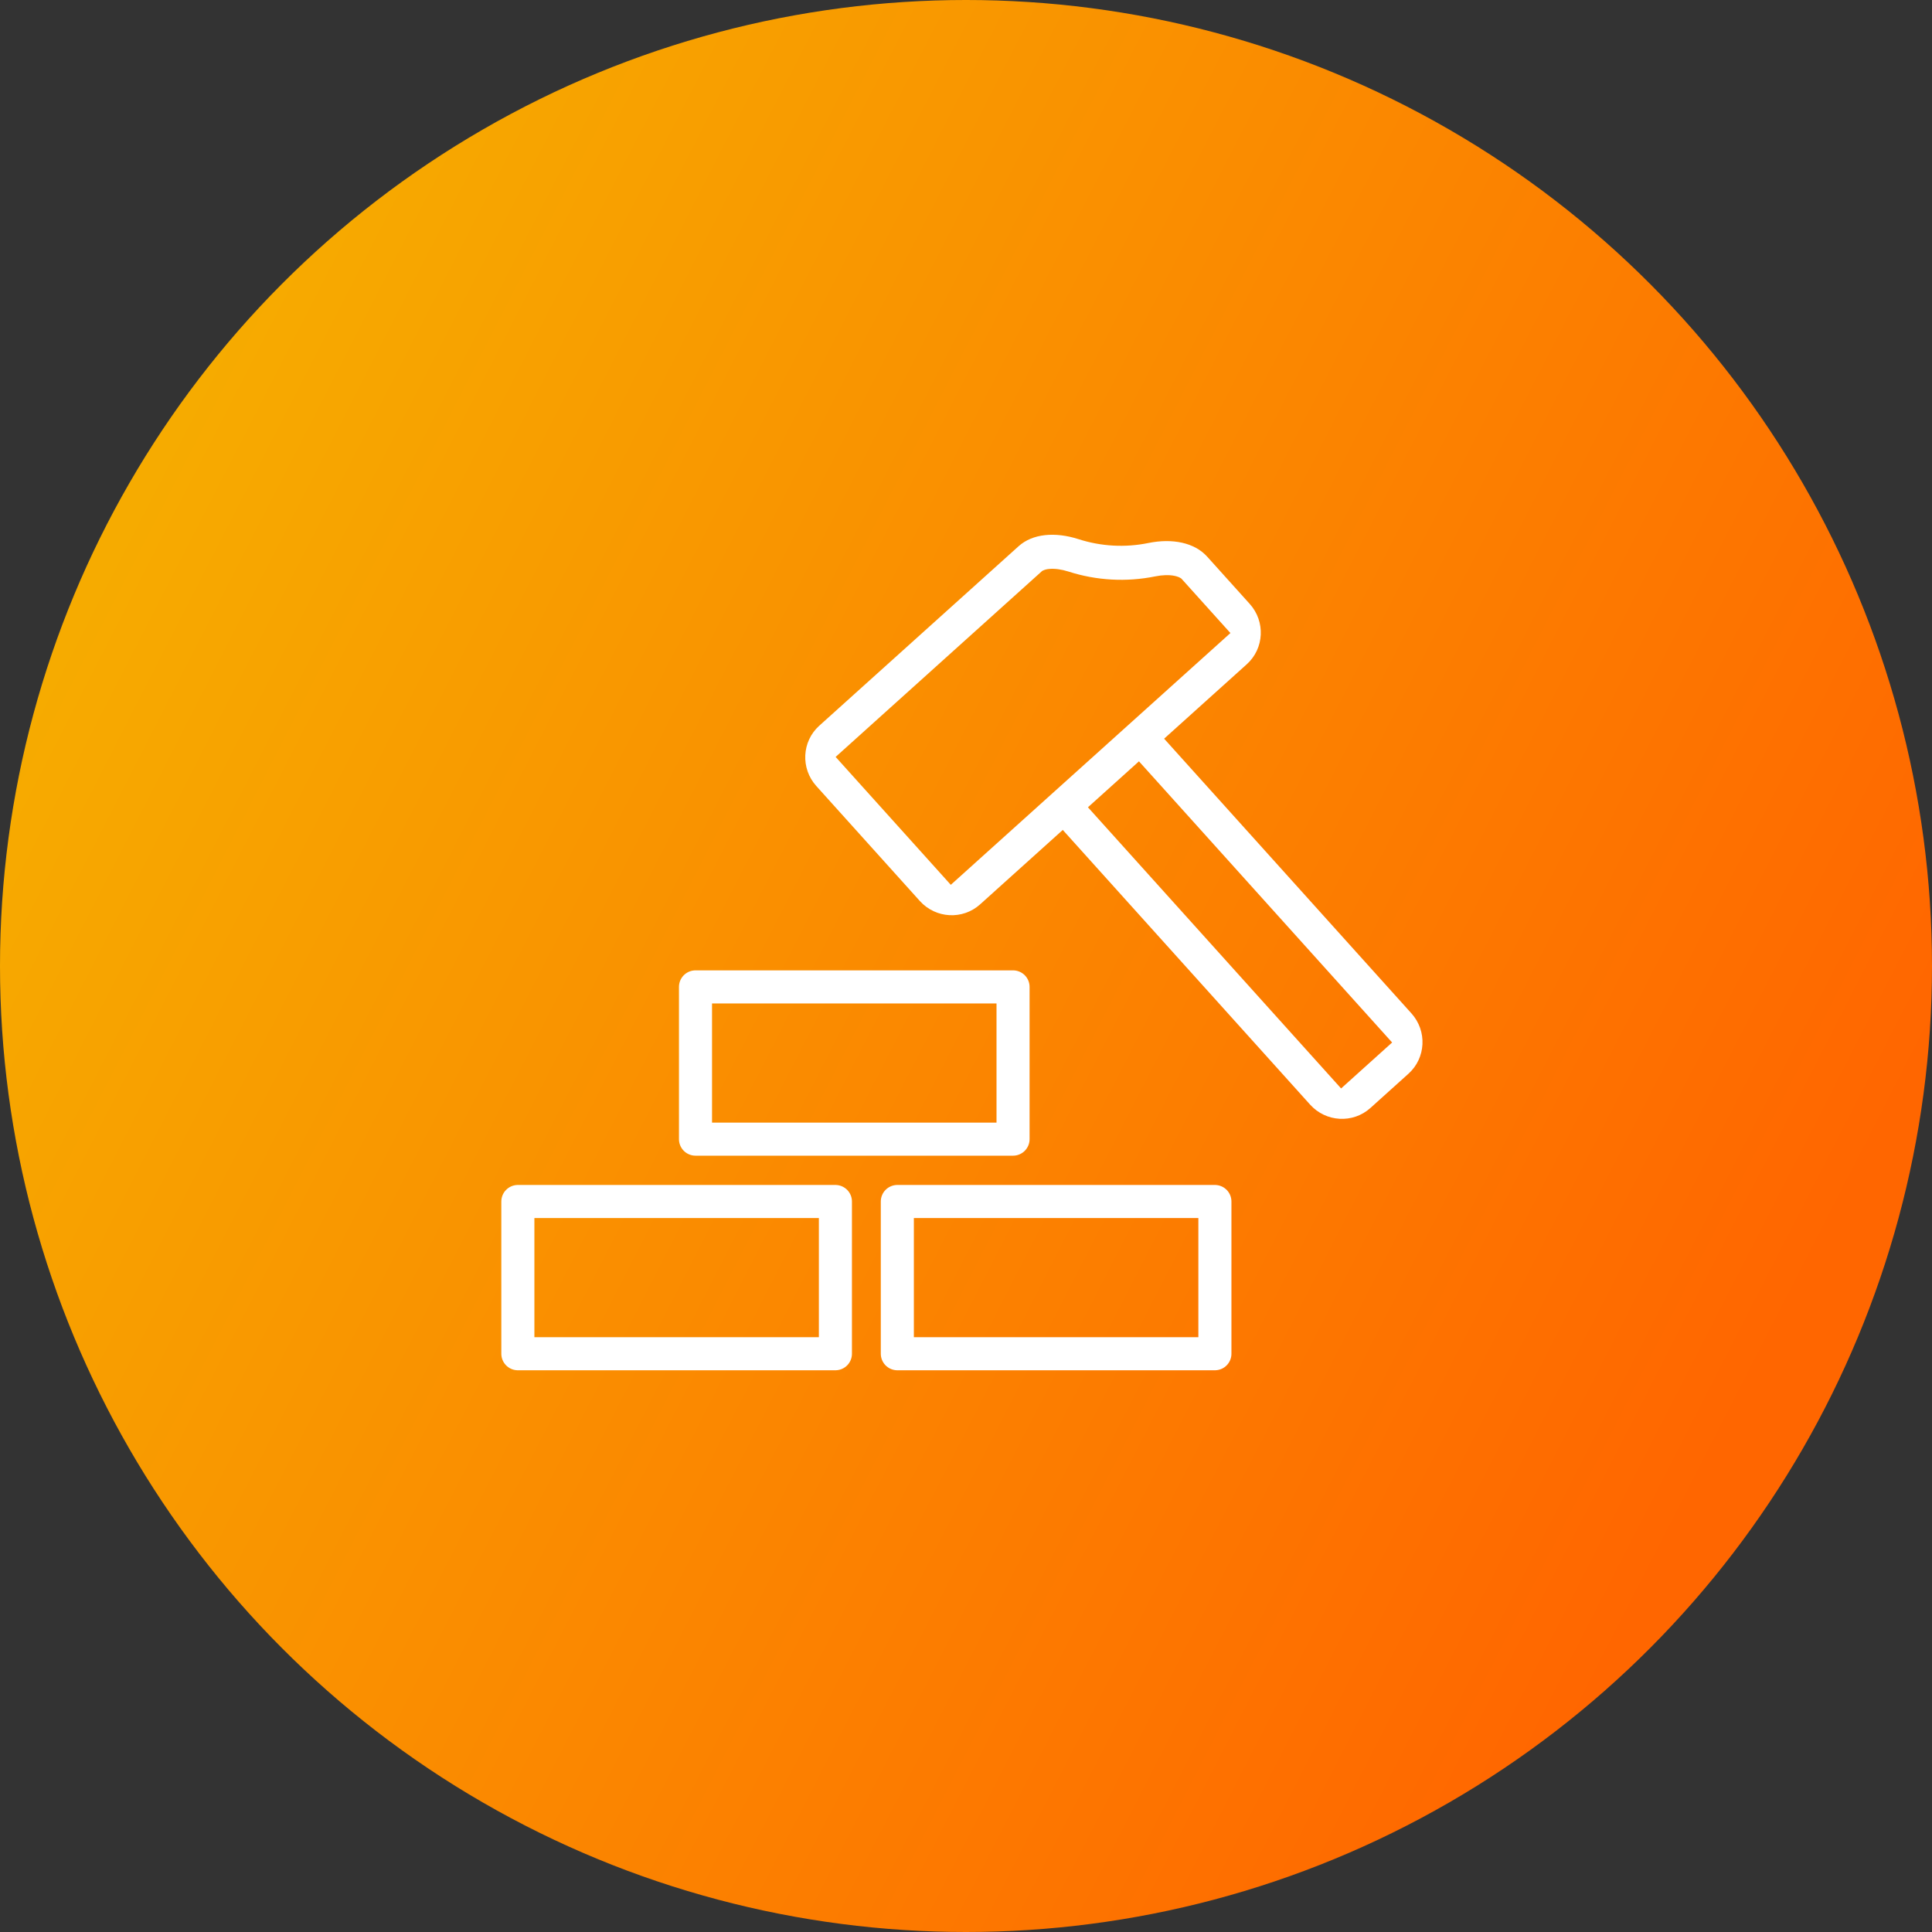
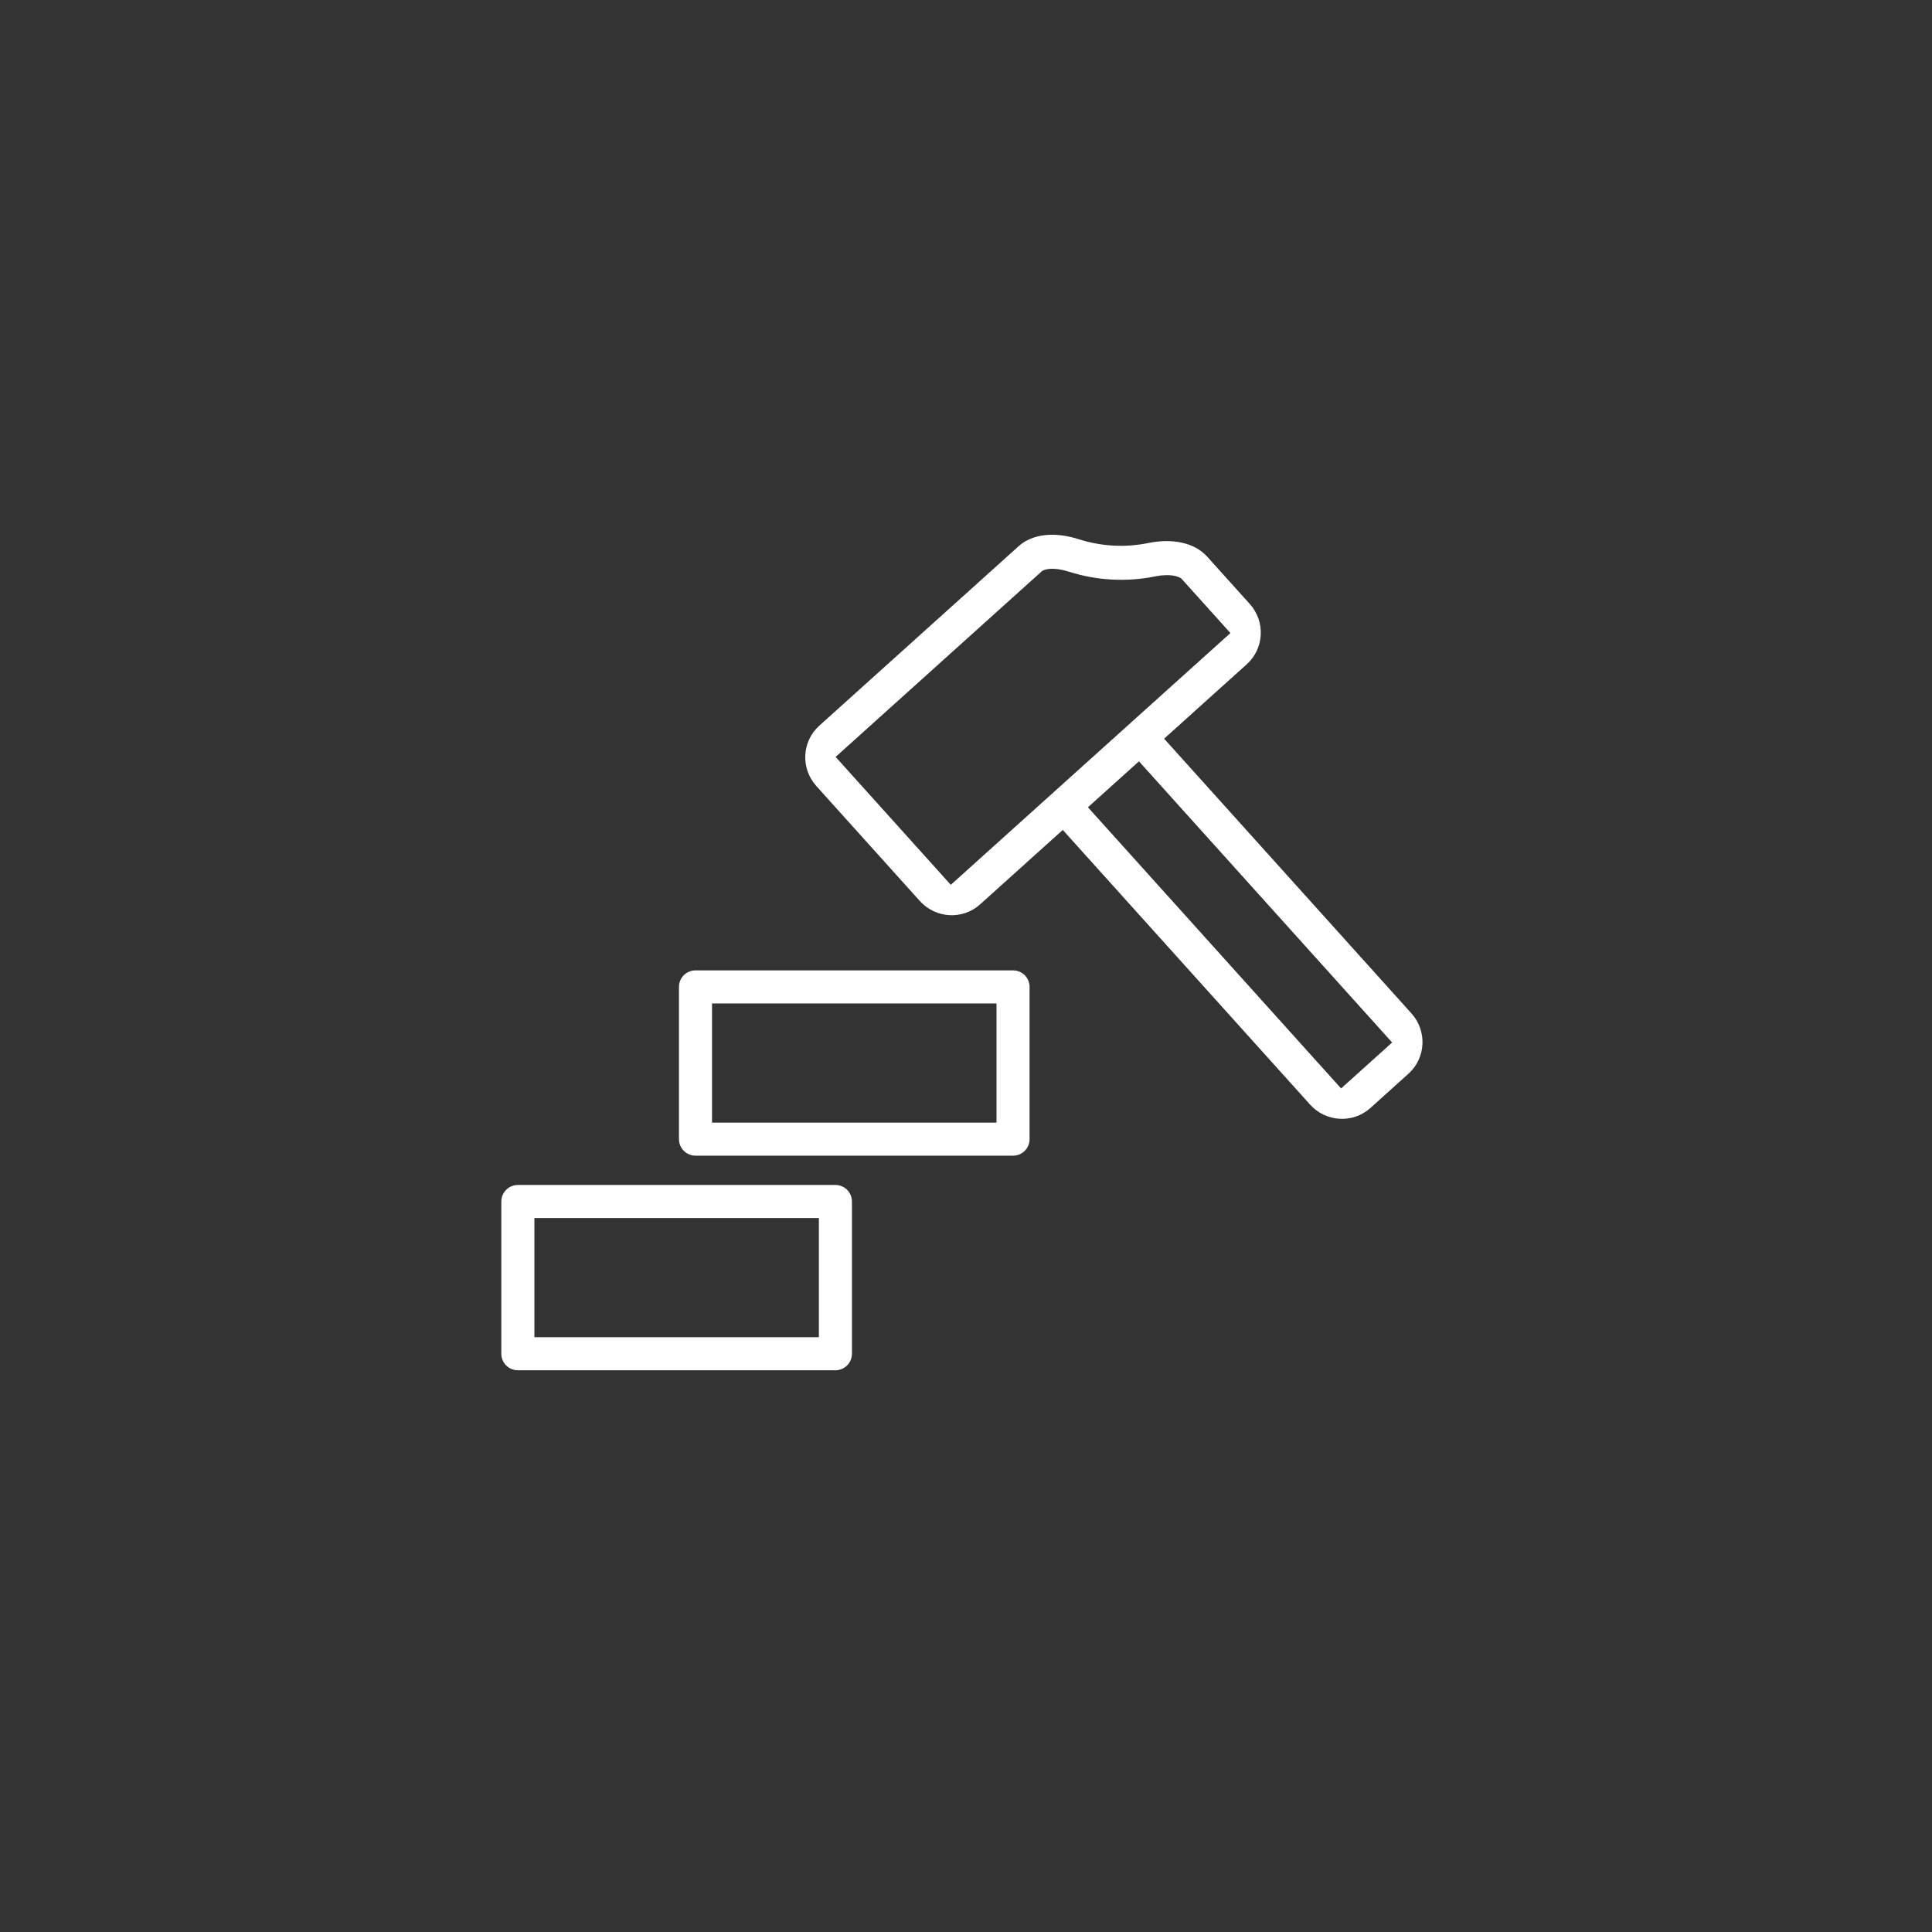
<svg xmlns="http://www.w3.org/2000/svg" width="94px" height="94px" viewBox="0 0 94 94" version="1.1">
  <rect x="0" y="0" width="94" height="94" fill="#333333" stroke="none" />
  <title>icon-build</title>
  <defs>
    <linearGradient x1="5.795%" y1="20.157%" x2="93.759%" y2="65.288%" id="linearGradient-1">
      <stop stop-color="#F6AE00" offset="0.003%" />
      <stop stop-color="#FF6600" offset="100%" />
    </linearGradient>
  </defs>
  <g id="Page-1" stroke="none" stroke-width="1" fill="none" fill-rule="evenodd">
    <g id="icon-build">
-       <circle id="Oval-Copy" fill="url(#linearGradient-1)" cx="47" cy="47" r="47" />
      <g id="Group-8" transform="translate(25, 22)">
        <path d="M28.66,33.068 C28.66,34.22 29.587,35.153 30.73,35.153 L33.224,35.153 C34.366,35.153 35.294,34.22 35.294,33.068 L35.294,15.084 L40.706,15.084 C41.849,15.084 42.776,14.151 42.776,12.999 L42.776,5.473 C42.776,4.32 41.849,3.388 40.706,3.388 L27.654,3.388 C26.743,3.388 25.864,4.042 25.258,5.084 C24.678,6.081 23.852,6.912 22.863,7.493 C21.826,8.103 21.176,8.986 21.176,9.906 L21.176,12.999 C21.176,14.151 22.104,15.084 23.247,15.084 L28.659,15.084 L28.66,33.068 Z M22.823,13.423 L22.823,9.858 L22.839,9.801 C22.853,9.752 22.875,9.704 22.89,9.681 C22.913,9.634 22.941,9.591 22.981,9.536 C23.135,9.326 23.386,9.109 23.692,8.929 C24.926,8.202 25.957,7.166 26.678,5.925 C26.859,5.615 27.076,5.363 27.282,5.21 C27.377,5.138 27.466,5.09 27.549,5.066 L27.606,5.049 L41.13,5.049 L41.13,13.423 L22.823,13.423 Z M33.647,15.084 L33.647,33.492 L30.306,33.492 L30.306,15.084 L33.647,15.084 Z" id="Fill-1" fill="#FFFFFF" fill-rule="nonzero" transform="translate(31.976, 19.271) scale(-1, 1) rotate(42) translate(-31.976, -19.271) " />
        <g id="Group-4" transform="translate(0, 25.835)" stroke="#FFFFFF" stroke-linejoin="round" stroke-width="1.609">
          <polygon id="Stroke-1" points="0.196 10.623 15.646 10.623 15.646 18.03 0.196 18.03" />
-           <polygon id="Stroke-2" points="18.659 10.623 34.11 10.623 34.11 18.03 18.659 18.03" />
          <polygon id="Stroke-3" points="8.839 0.182 24.289 0.182 24.289 7.589 8.839 7.589" />
        </g>
      </g>
    </g>
  </g>
</svg>